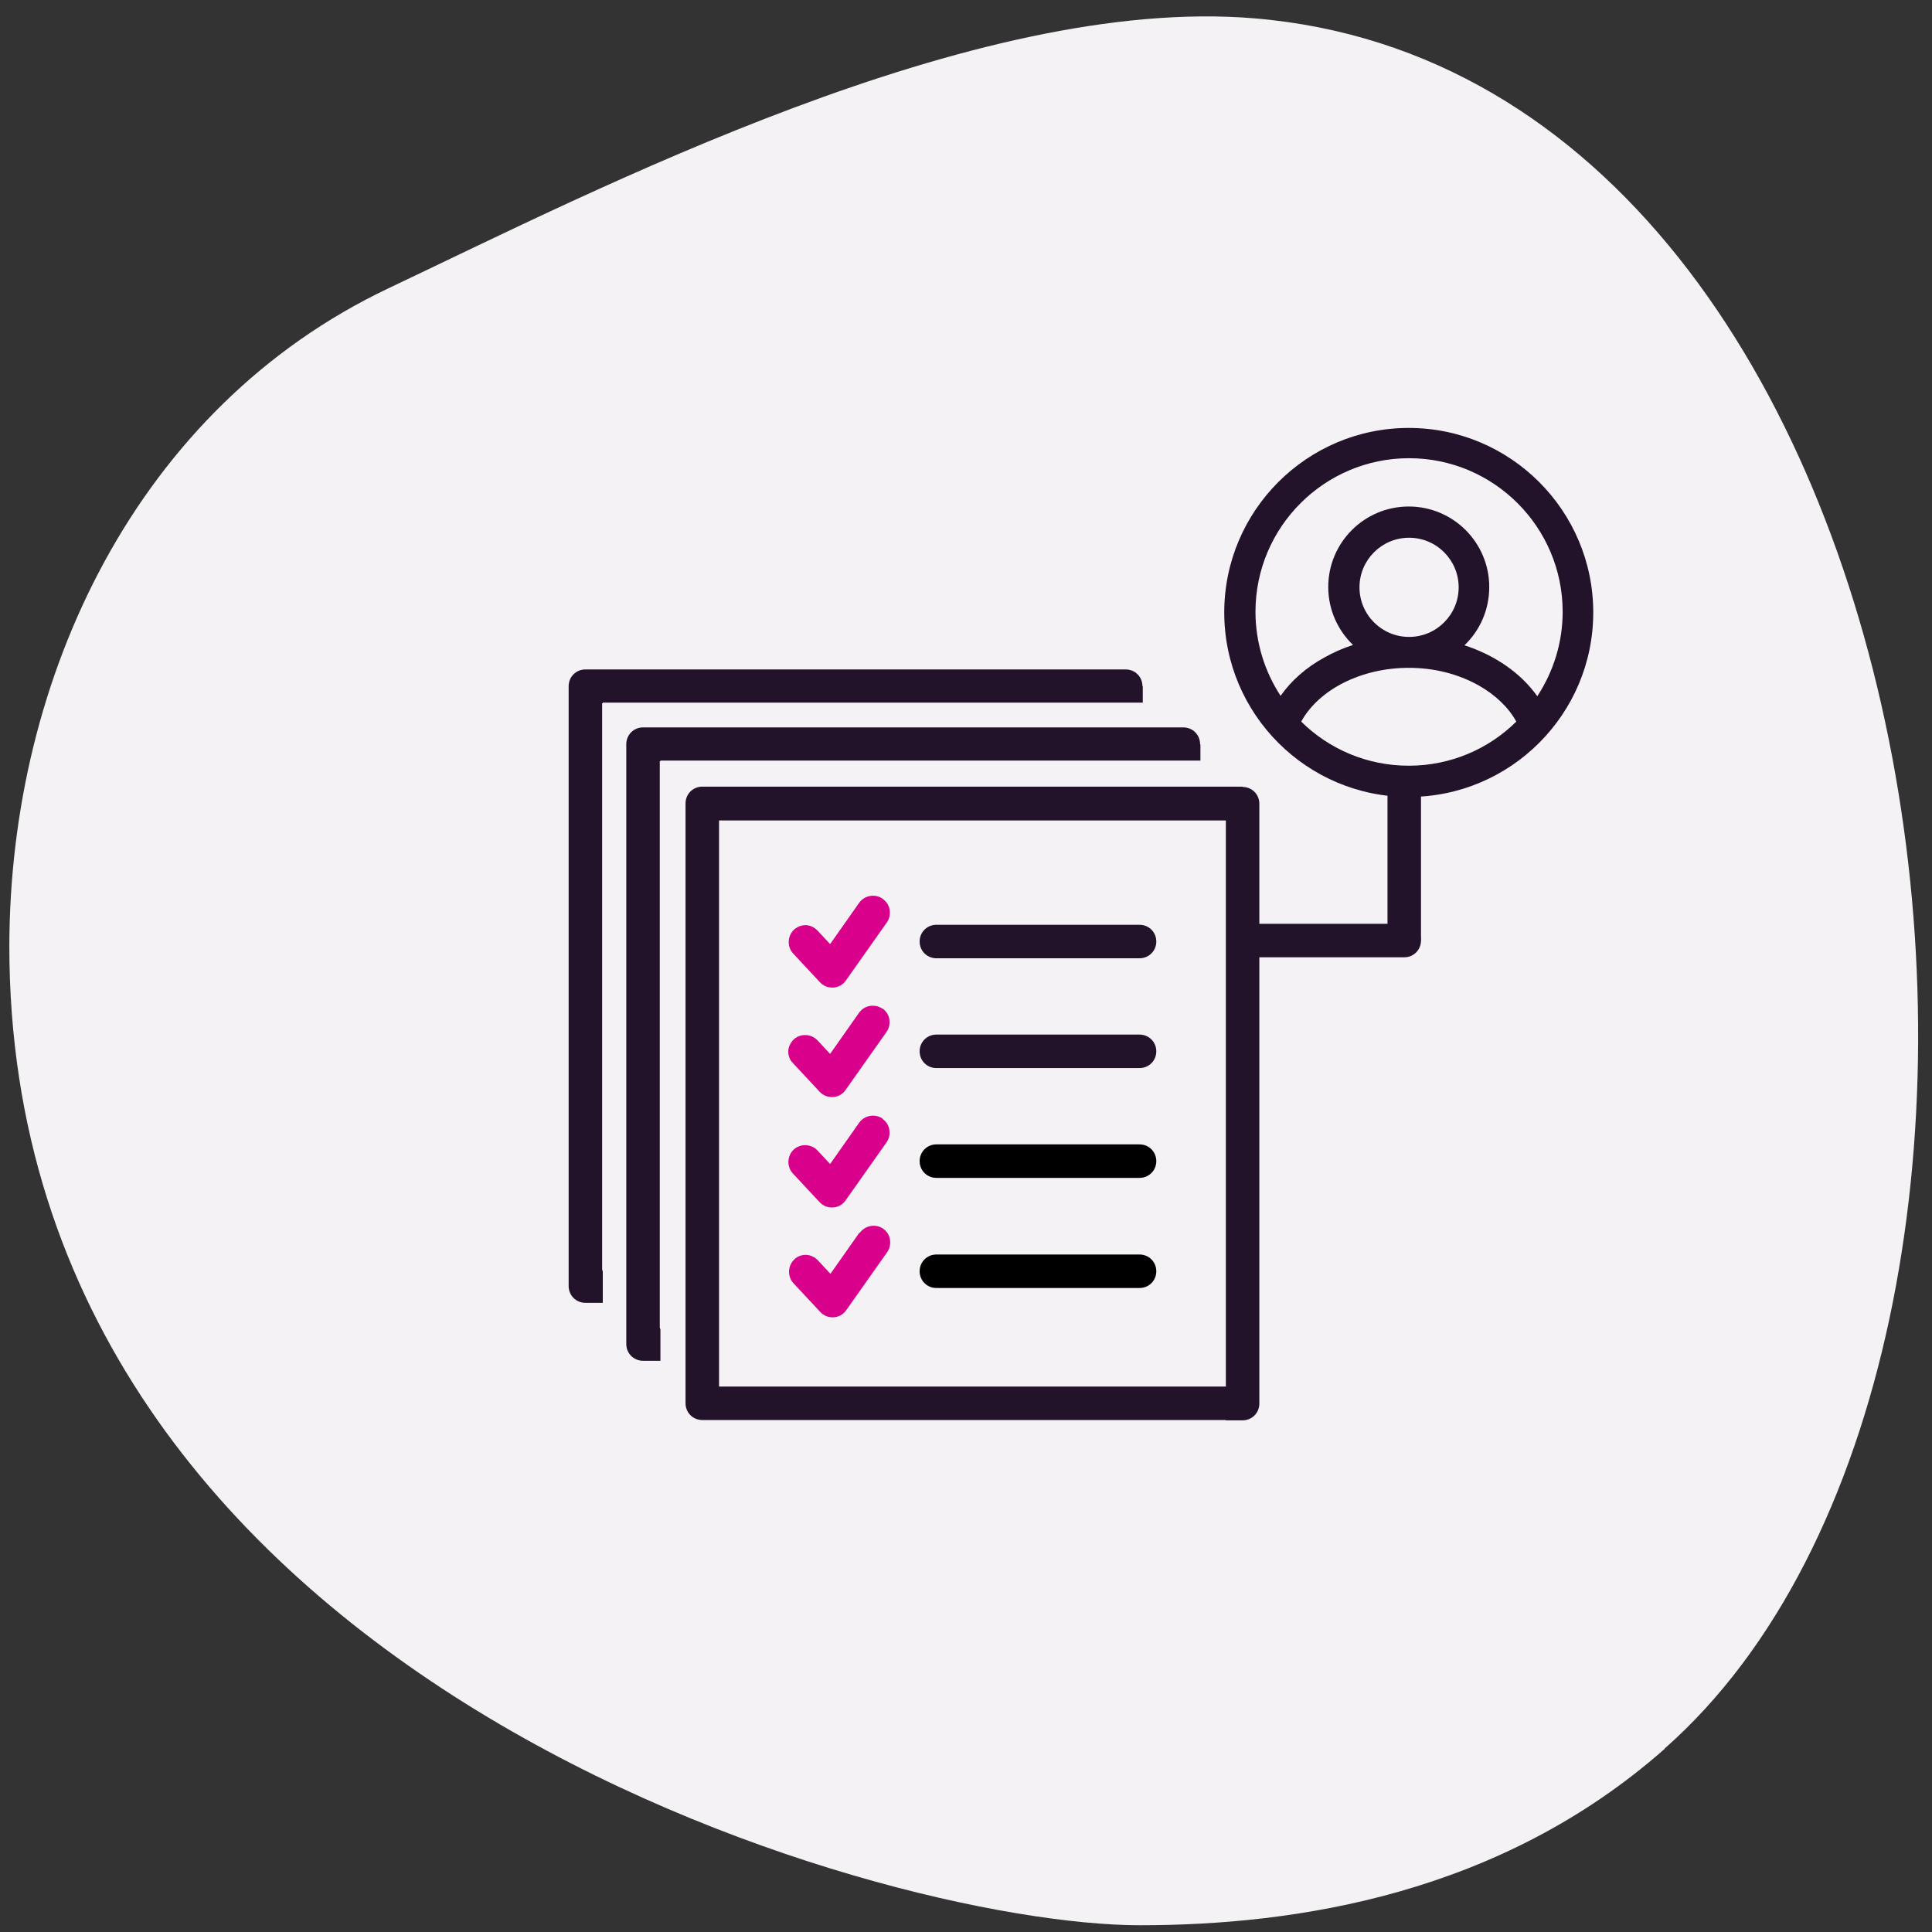
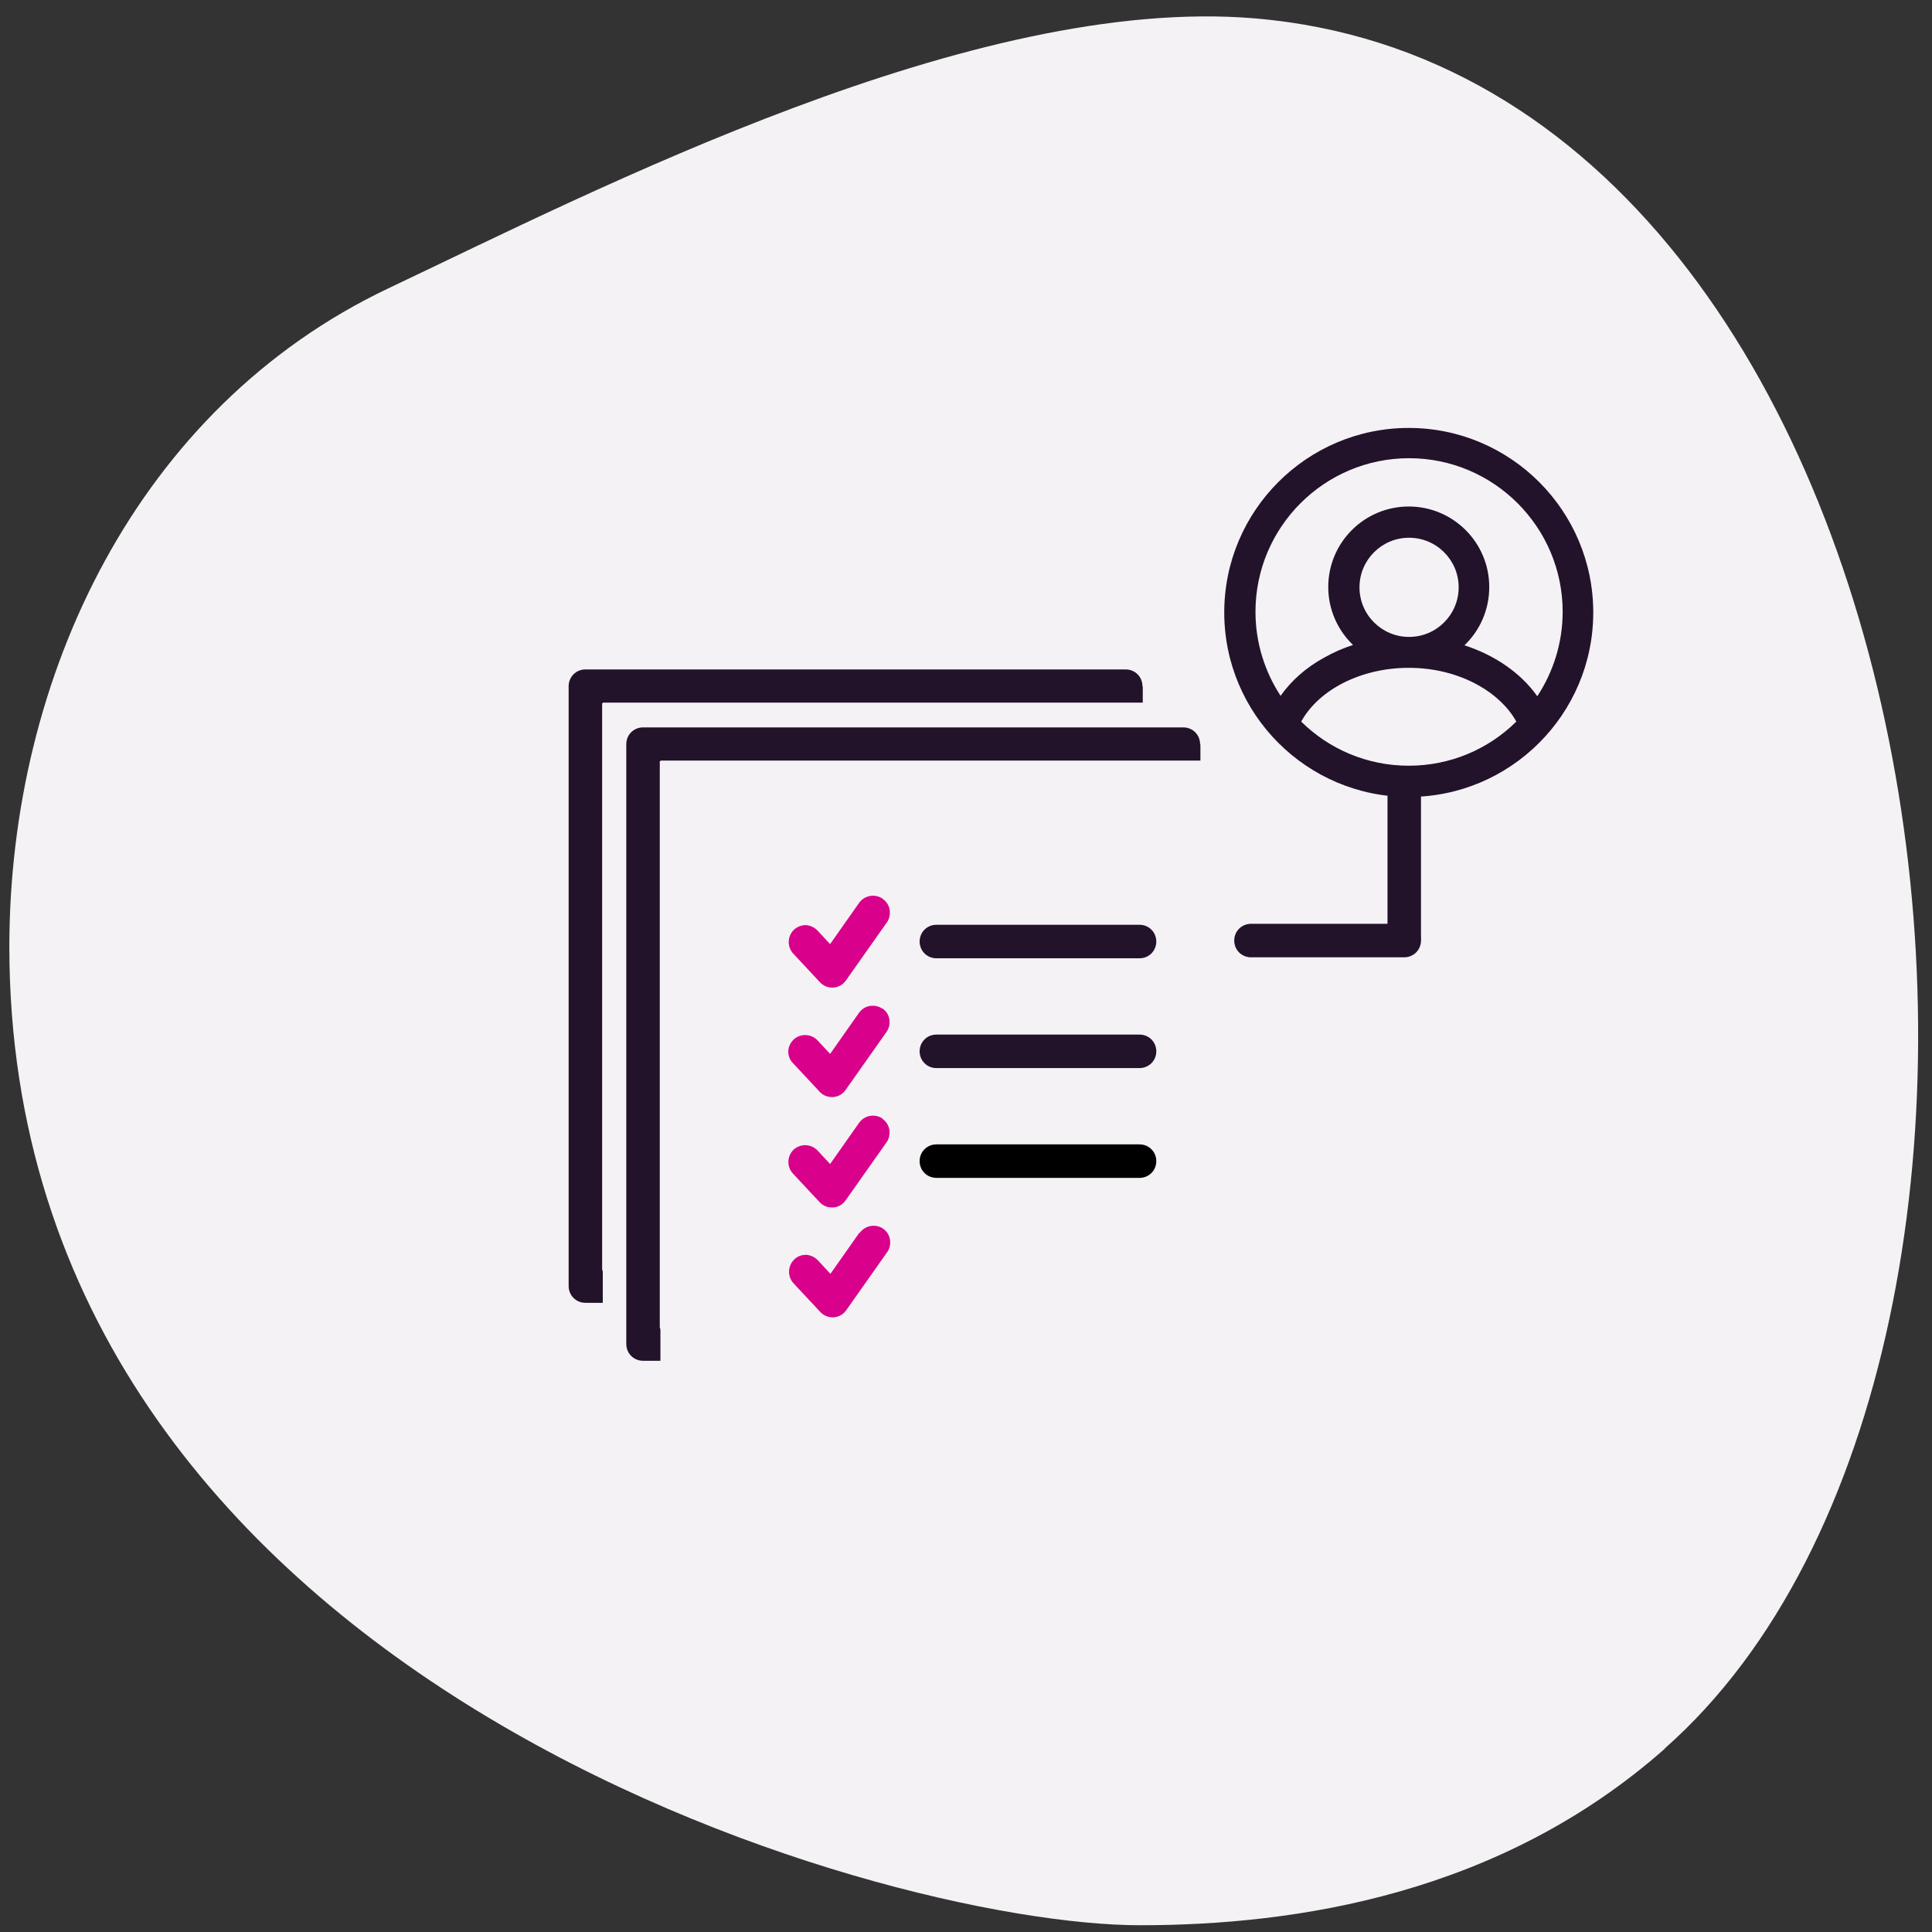
<svg xmlns="http://www.w3.org/2000/svg" viewBox="0 0 60 60">
  <rect x="0" y="0" width="60" height="60" fill="#333333" stroke="none" />
  <defs>
    <style>
      .cls-1, .cls-2, .cls-3, .cls-4 {
        stroke-width: 0px;
      }

      .cls-2 {
        fill: #22132b;
      }

      .cls-3 {
        fill: #d9008b;
      }

      .cls-4 {
        fill: #f5f2f5;
      }
    </style>
  </defs>
  <g id="BLOBS">
    <path class="cls-4" d="m51.7,54.31c-5.12,4.52-11.44,5.48-16.3,5.48-8.12,0-35.11-7.66-35.11-30.4C.3,21.01,4.27,12.66,12.05,8.96,18.53,5.89,30.25-.16,38.96.57c21.85,1.83,26.71,41.41,12.74,53.73h0Z" />
  </g>
  <g id="TEXTS">
    <g>
-       <path class="cls-2" d="m38.59,24.43h-16.78c-.29,0-.52.23-.52.52v18.63c0,.29.23.52.52.52h16.57v-1.04h-16.05v-17.58h15.74v18.63h.52c.29,0,.52-.23.52-.52v-18.63c0-.29-.23-.52-.52-.52Z" />
      <path class="cls-3" d="m27.41,27.91c-.23-.16-.56-.11-.73.13l-.9,1.28-.39-.42c-.1-.1-.22-.16-.36-.17-.14,0-.27.05-.37.14-.21.2-.22.53-.03.74l.83.89c.1.11.24.17.38.17h.04c.16-.01.3-.09.39-.22l1.27-1.8c.08-.11.11-.25.09-.39-.02-.14-.1-.26-.21-.34Z" />
      <path class="cls-2" d="m35.39,28.72h-6.31c-.29,0-.52.23-.52.52s.23.52.52.52h6.31c.29,0,.52-.23.52-.52s-.23-.52-.52-.52Z" />
      <path class="cls-3" d="m27.41,31.33c-.11-.08-.25-.11-.39-.09-.14.02-.26.1-.34.21l-.9,1.28-.39-.42c-.2-.21-.53-.22-.74-.03-.1.1-.16.22-.17.36,0,.14.04.27.14.37l.83.89c.1.11.24.17.38.17.01,0,.02,0,.04,0,.16-.01.3-.09.39-.22l1.27-1.8c.08-.11.11-.25.09-.39-.02-.14-.1-.26-.21-.34Z" />
      <path class="cls-2" d="m35.39,32.13h-6.31c-.29,0-.52.23-.52.52s.23.52.52.52h6.31c.29,0,.52-.23.52-.52s-.23-.52-.52-.52Z" />
      <path class="cls-3" d="m27.41,34.74c-.23-.16-.56-.11-.73.13l-.9,1.28-.39-.42c-.2-.21-.53-.22-.74-.03-.21.2-.22.53-.03.74l.83.89c.1.11.24.17.38.17h.04c.16-.01.3-.09.39-.22l1.27-1.8c.08-.11.11-.25.09-.39-.02-.14-.1-.26-.21-.34Z" />
      <path class="cls-1" d="m35.39,35.54h-6.31c-.29,0-.52.23-.52.52s.23.52.52.52h6.31c.29,0,.52-.23.52-.52s-.23-.52-.52-.52Z" />
      <path class="cls-3" d="m26.69,38.28l-.9,1.28-.39-.42c-.1-.1-.22-.16-.36-.17-.14,0-.27.04-.37.14-.21.2-.22.53-.03.74l.83.89c.1.11.24.17.38.17h.04c.16-.01.3-.09.39-.22l1.27-1.8c.08-.11.11-.25.09-.39-.02-.14-.1-.26-.21-.34-.23-.16-.56-.11-.73.13Z" />
-       <path class="cls-1" d="m35.39,38.96h-6.31c-.29,0-.52.23-.52.52s.23.52.52.52h6.31c.29,0,.52-.23.52-.52s-.23-.52-.52-.52Z" />
      <path class="cls-2" d="m37.27,23.11c0-.29-.23-.52-.52-.52h-16.78c-.29,0-.52.23-.52.52v18.63c0,.29.23.52.52.52h.54v-.97l-.02-.07v-17.58h.02v-.02h16.77v-.5Z" />
      <path class="cls-2" d="m35.48,21.31c0-.29-.23-.52-.52-.52h-16.78c-.29,0-.52.23-.52.52v18.63c0,.29.23.52.52.52h.54v-.97l-.02-.07v-17.58h.02v-.02h16.77v-.5Z" />
      <path class="cls-2" d="m43.61,28.69h-4.76c-.29,0-.52.23-.52.52s.23.52.52.52h4.76c.29,0,.52-.23.52-.52s-.23-.52-.52-.52Z" />
      <path class="cls-2" d="m43.09,24.35v4.76c0,.29.23.52.52.52s.52-.23.52-.52v-4.76c0-.29-.23-.52-.52-.52s-.52.23-.52.52Z" />
      <path class="cls-2" d="m47.74,21.62c-.51-.72-1.31-1.27-2.26-1.58.48-.46.77-1.1.77-1.81,0-1.38-1.12-2.5-2.5-2.5s-2.5,1.12-2.5,2.5c0,.71.3,1.35.77,1.8-.31.1-.61.23-.89.39-.57.31-1.03.72-1.36,1.19-.49-.75-.78-1.65-.78-2.61,0-2.63,2.14-4.77,4.77-4.77s4.77,2.14,4.77,4.77c0,.96-.29,1.86-.78,2.61h0Zm-5.52-3.38c0-.85.69-1.54,1.54-1.54s1.54.69,1.54,1.54-.69,1.54-1.54,1.54-1.54-.69-1.54-1.54h0Zm-1.81,4.17c.55-1,1.87-1.67,3.34-1.67.79,0,1.53.19,2.16.54.52.29.94.69,1.18,1.13-.86.85-2.04,1.37-3.34,1.37s-2.48-.52-3.34-1.37h0Zm3.34-9.12c-3.16,0-5.73,2.57-5.73,5.73s2.57,5.73,5.73,5.73,5.73-2.57,5.73-5.73-2.57-5.73-5.73-5.73h0Z" />
    </g>
  </g>
</svg>